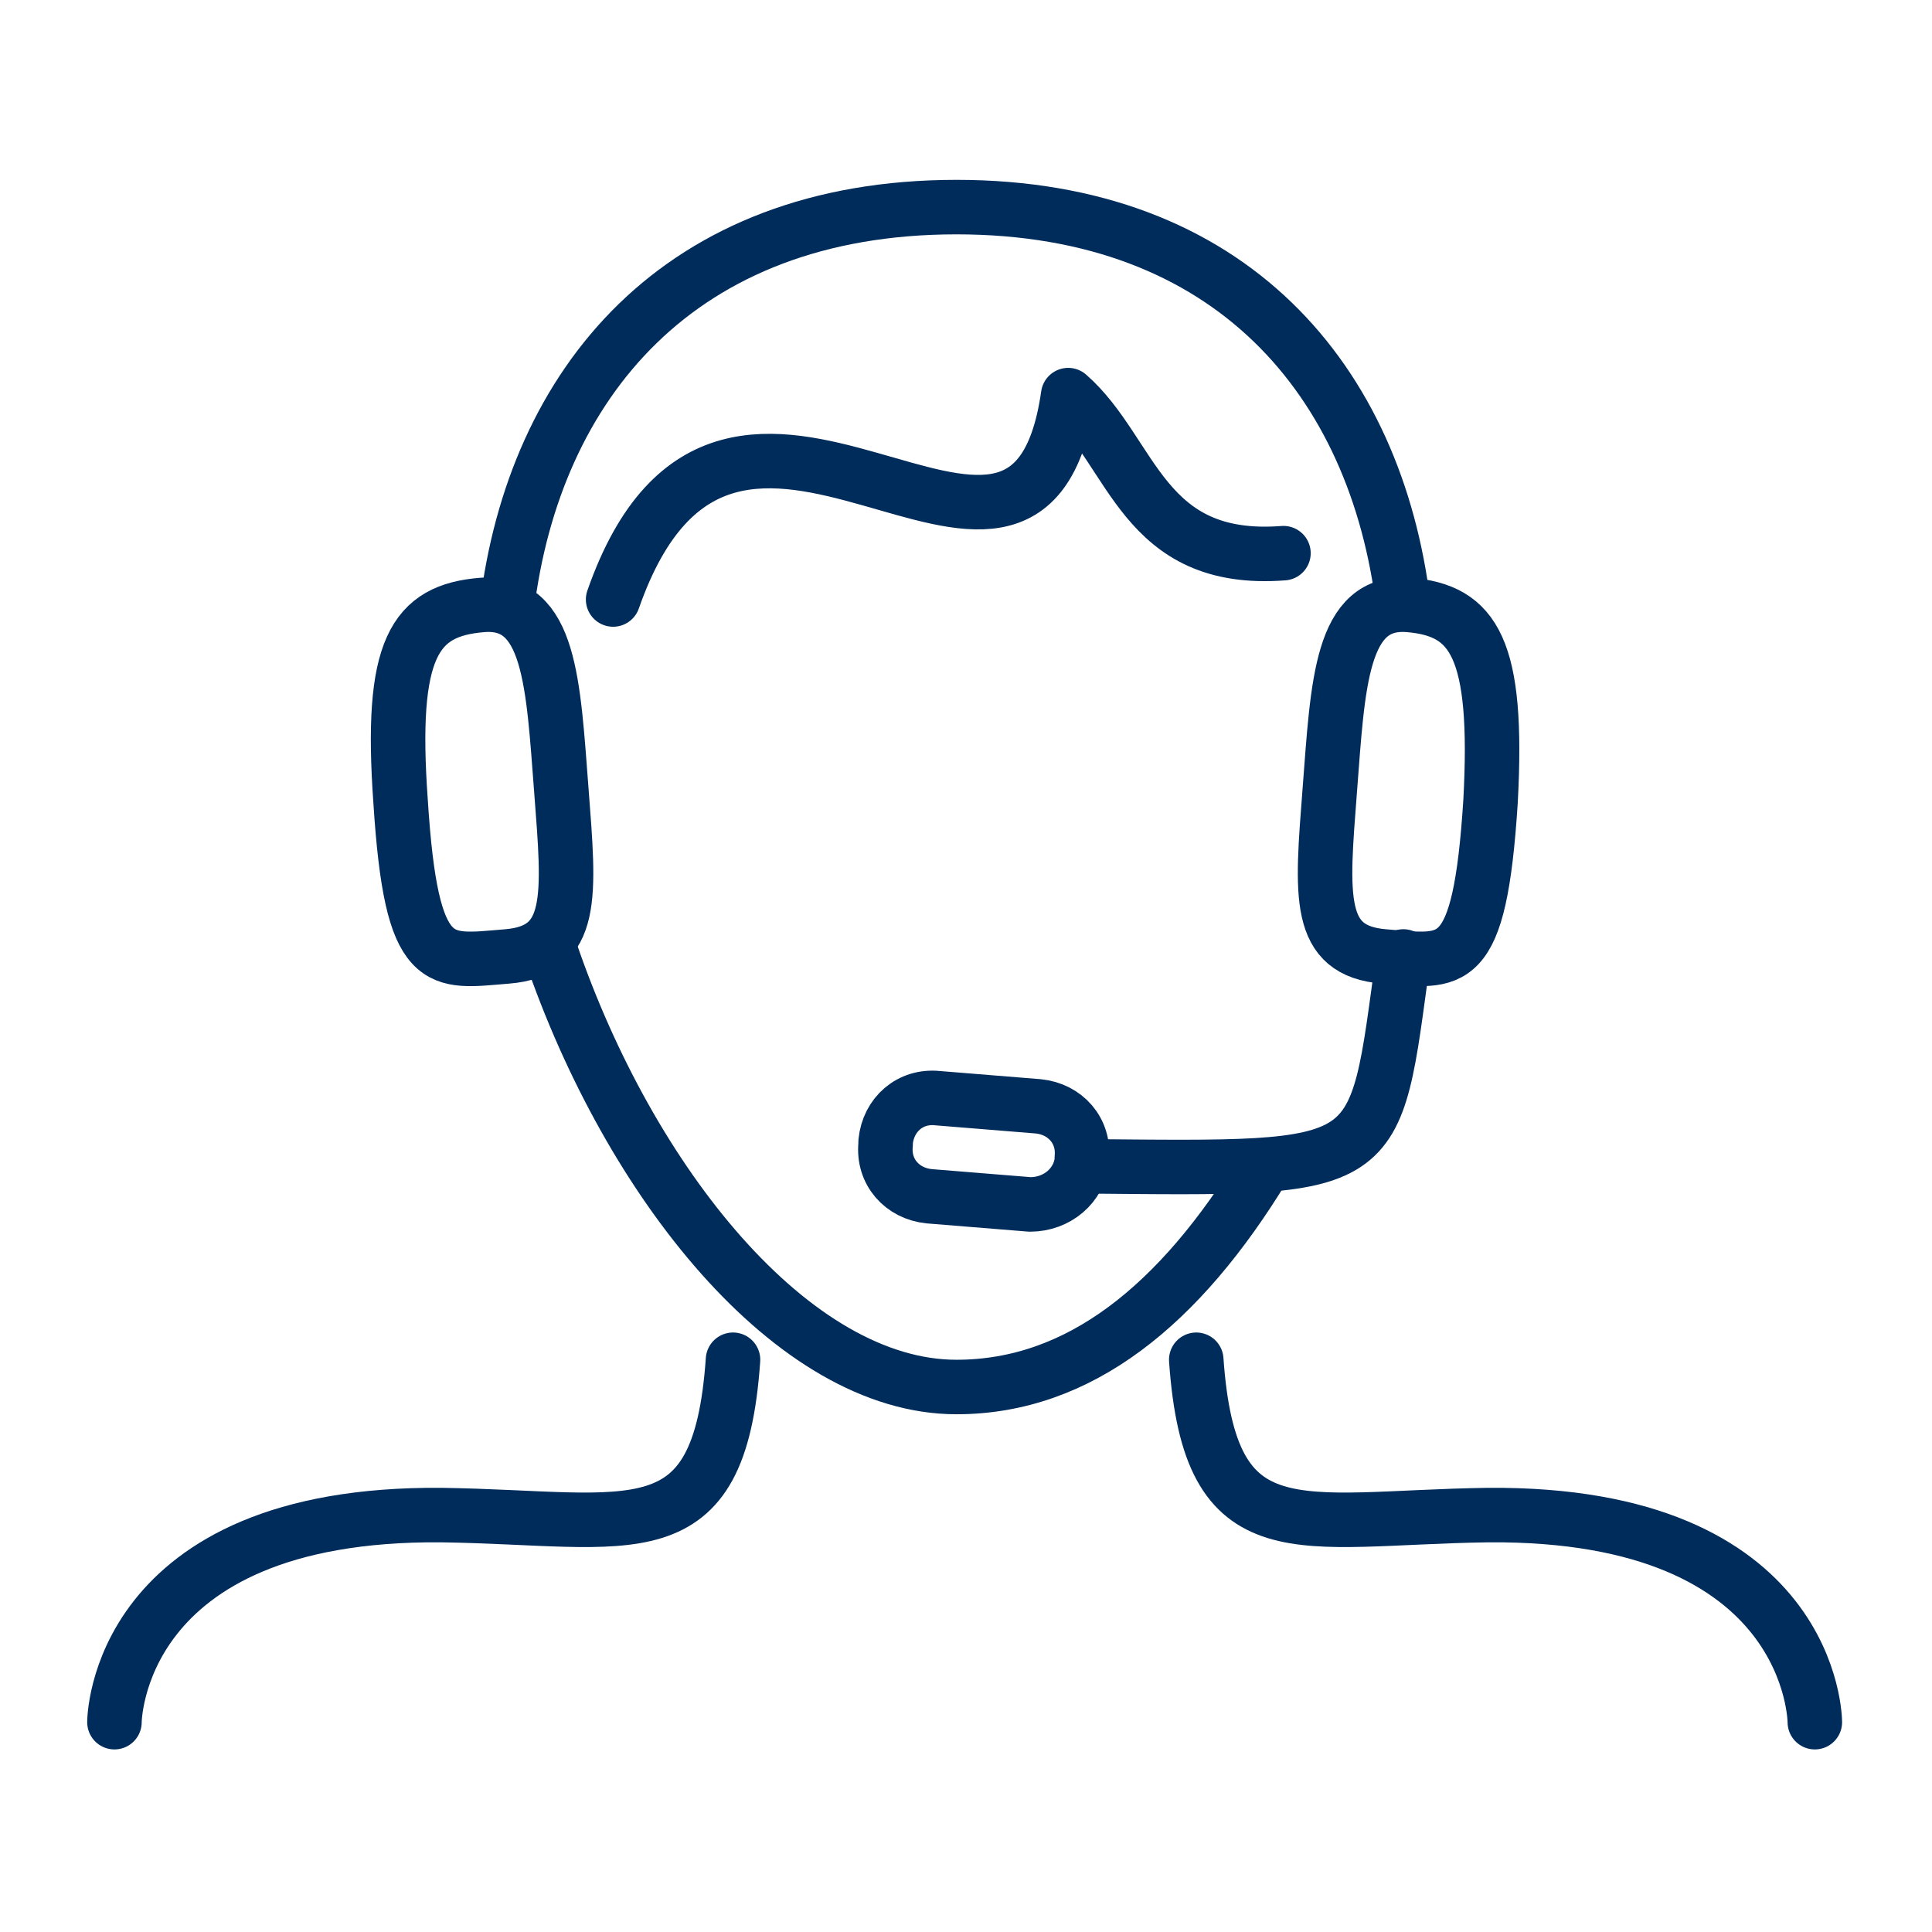
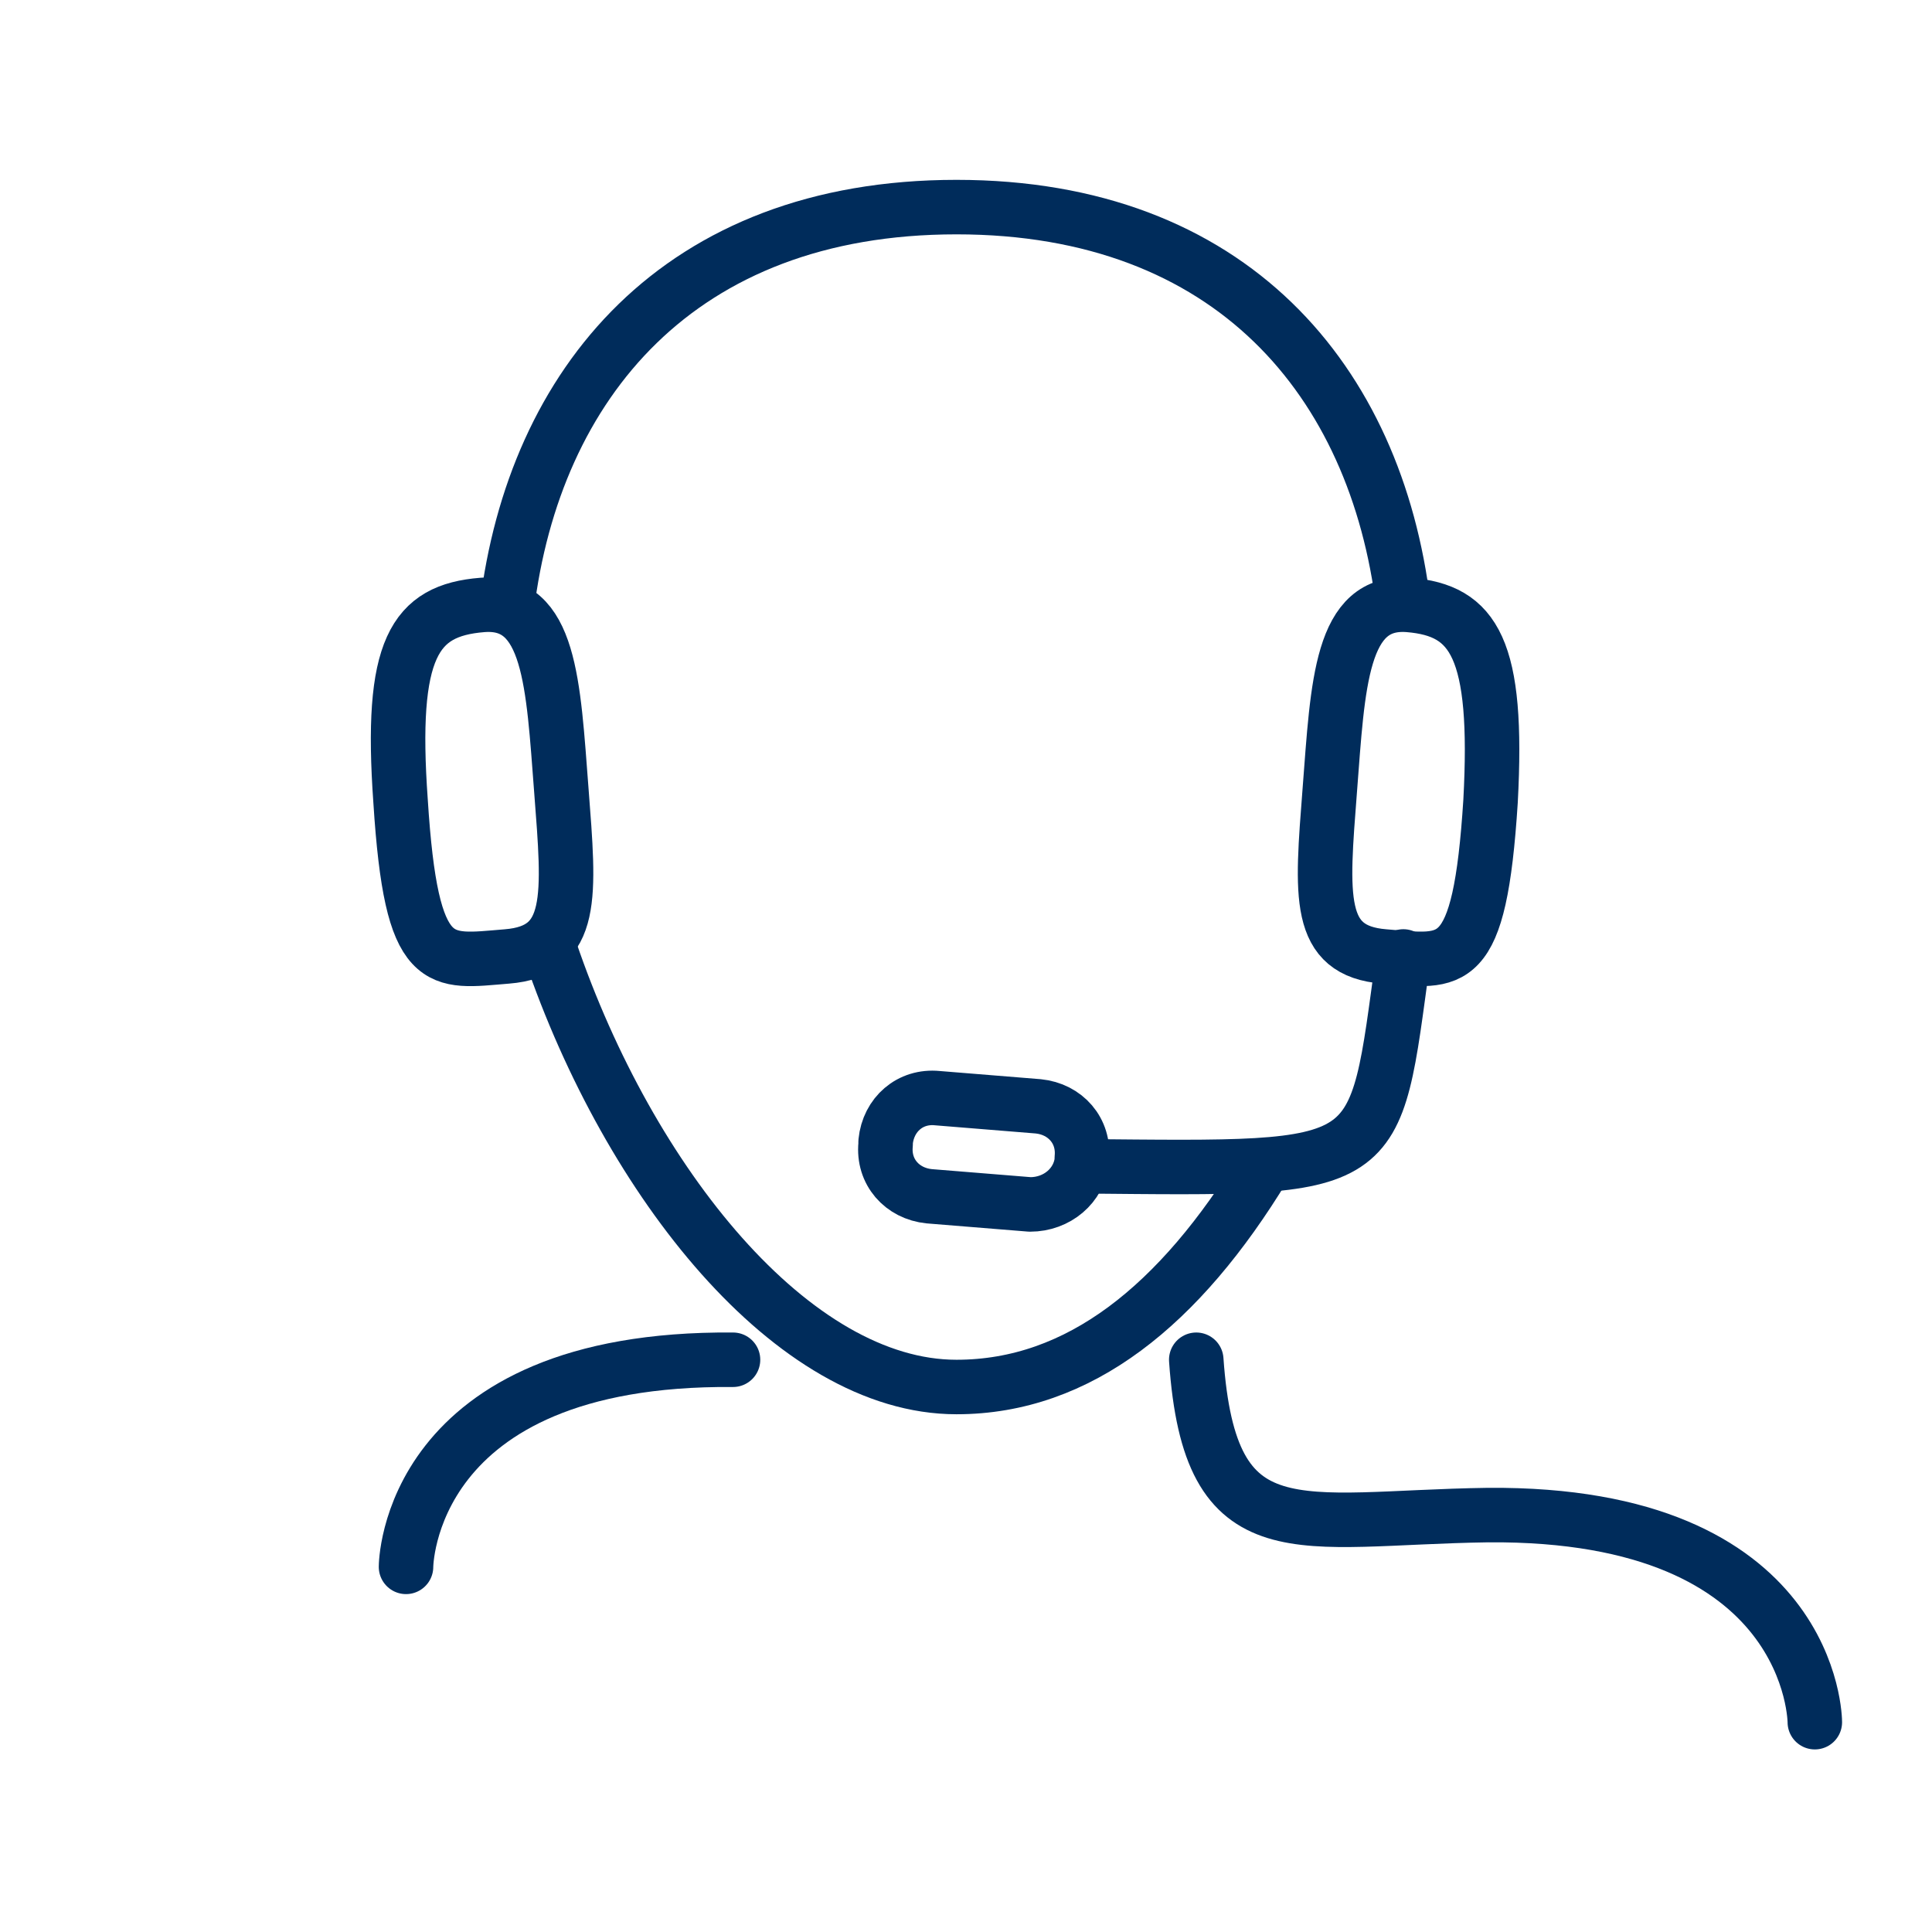
<svg xmlns="http://www.w3.org/2000/svg" version="1.1" id="Ebene_2" x="0px" y="0px" viewBox="0 0 70.9 70.9" style="enable-background:new 0 0 70.9 70.9;" xml:space="preserve">
  <style type="text/css">
	.st0{fill:none;stroke:#002C5B;stroke-width:2;stroke-linecap:round;stroke-linejoin:round;stroke-miterlimit:10;}
	.st1{fill:none;stroke:#002C5B;stroke-width:2;stroke-miterlimit:10;}
</style>
  <g>
    <path class="st0" d="M46.4,42.8c-3.1,5.1-6.8,8.1-11.3,8.1c-6,0-12-7.5-14.9-16" />
    <path class="st1" d="M18.6,22.3c1-8.2,6.3-14.7,16.5-14.7c10.1,0,15.4,6.4,16.4,14.6" />
-     <path class="st0" d="M22.5,22c4.3-12.3,15.2,3,16.7-7.5c2.4,2.1,2.7,6.2,7.9,5.8" />
    <path class="st0" d="M54.7,29.4c-0.4,6.3-1.4,5.9-3.9,5.7c-2.5-0.2-2.3-2.2-2-6.1s0.4-7,2.9-6.8C54.1,22.4,55,23.8,54.7,29.4z" />
    <path class="st0" d="M14.7,29.4c0.4,6.3,1.4,5.9,3.9,5.7c2.5-0.2,2.3-2.2,2-6.1s-0.4-7-2.9-6.8C15.2,22.4,14.3,23.8,14.7,29.4z" />
    <path class="st0" d="M51.5,35.1c-1.1,8-0.6,7.8-11.8,7.7" />
    <path class="st0" d="M37.8,44.2l-3.7-0.3c-1-0.1-1.7-0.9-1.6-1.9l0-0.1c0.1-1,0.9-1.7,1.9-1.6l3.7,0.3c1,0.1,1.7,0.9,1.6,1.9l0,0.1   C39.6,43.5,38.8,44.2,37.8,44.2z" />
-     <path class="st0" d="M26.9,49.9c-0.5,7.2-3.7,5.8-10.7,5.7c-12-0.1-12,7.6-12,7.6" />
+     <path class="st0" d="M26.9,49.9c-12-0.1-12,7.6-12,7.6" />
    <path class="st0" d="M43.9,49.9c0.5,7.2,3.7,5.8,10.7,5.7c12-0.1,12,7.6,12,7.6" />
  </g>
</svg>